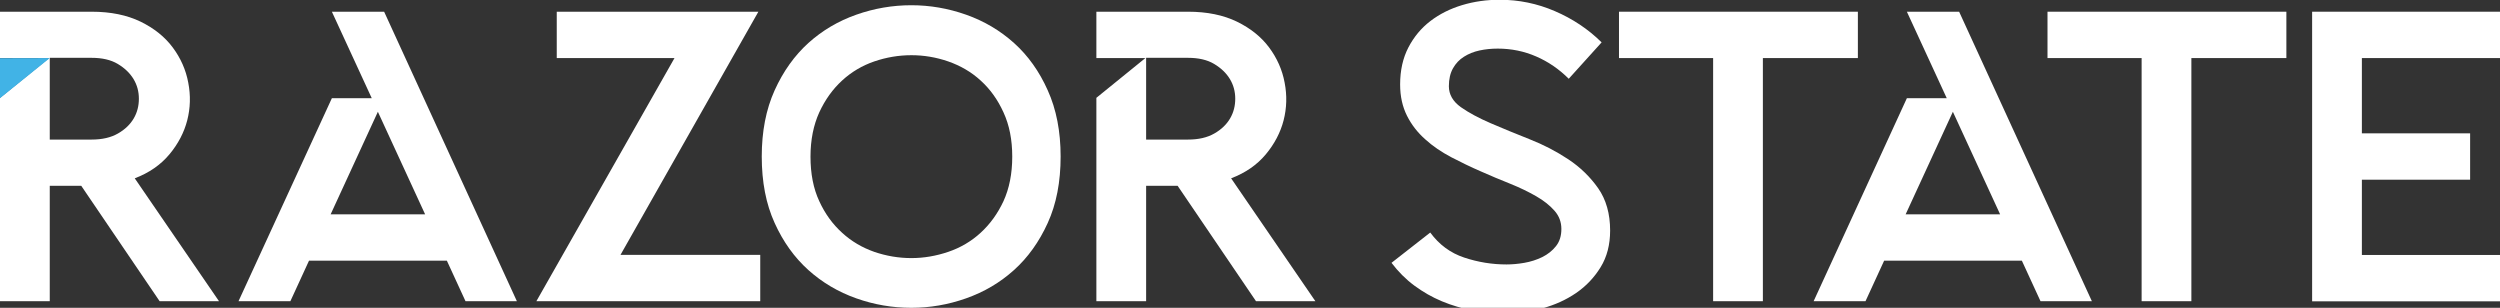
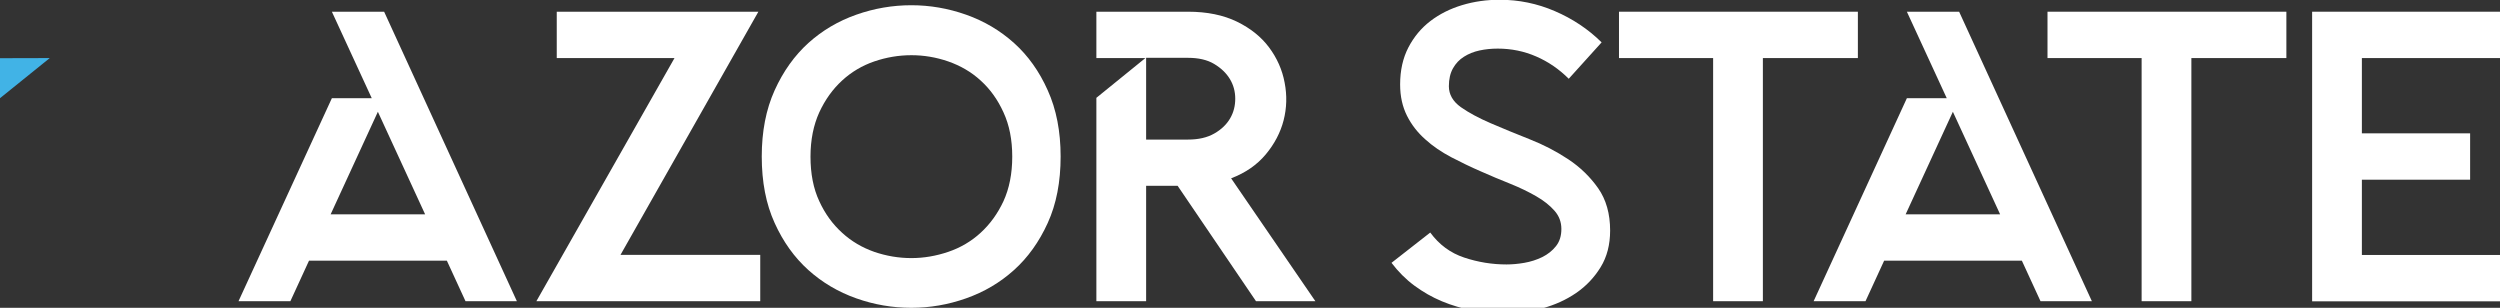
<svg xmlns="http://www.w3.org/2000/svg" width="333" height="41" viewBox="0 0 333 41" fill="none">
  <rect x="0" y="0" width="333" height="41" fill="#333333" stroke="none" />
  <g clip-path="url(#clip0_292_4168)">
-     <path d="M12.204 1.56C14.752 1.56 16.916 2.008 18.731 2.888C20.529 3.768 21.961 4.913 23.01 6.324C24.059 7.735 24.759 9.296 25.075 11.005C25.408 12.715 25.358 14.392 24.942 16.018C24.526 17.645 23.726 19.172 22.561 20.566C21.395 21.961 19.863 23.023 17.949 23.753L29.171 40.12H21.262L10.822 24.749H6.627V40.12H0V13.03L6.527 7.735H0V1.56H12.204ZM6.627 7.735V18.591H12.204C13.603 18.591 14.769 18.326 15.718 17.778C16.65 17.247 17.349 16.566 17.816 15.769C18.282 14.973 18.498 14.093 18.498 13.146C18.498 12.2 18.265 11.321 17.782 10.524C17.299 9.727 16.6 9.063 15.684 8.515C14.768 7.968 13.603 7.702 12.204 7.702H6.627V7.735Z" fill="white" />
    <path d="M44.206 13.08H49.517L44.206 1.56H51.166L68.848 40.12H62.005L59.524 34.725H41.159L38.678 40.12H31.769L44.206 13.08ZM56.627 28.551L50.333 14.889L44.04 28.551H56.627Z" fill="white" />
    <path d="M89.844 7.735H74.159V1.56H101.016L82.651 33.945H101.265V40.12H71.445L89.844 7.735Z" fill="white" />
    <path d="M121.395 41C118.897 41 116.433 40.585 114.052 39.738C111.655 38.892 109.523 37.63 107.675 35.97C105.81 34.294 104.312 32.202 103.18 29.696C102.031 27.173 101.465 24.235 101.465 20.849C101.465 17.512 102.031 14.574 103.18 12.034C104.329 9.495 105.827 7.403 107.675 5.727C109.54 4.05 111.655 2.805 114.052 1.959C116.45 1.112 118.897 0.697 121.395 0.697C123.859 0.697 126.29 1.112 128.688 1.959C131.085 2.805 133.216 4.067 135.065 5.727C136.929 7.403 138.428 9.495 139.56 12.034C140.709 14.574 141.275 17.512 141.275 20.849C141.275 24.235 140.709 27.173 139.56 29.696C138.411 32.219 136.913 34.31 135.065 35.97C133.2 37.647 131.085 38.892 128.688 39.738C126.29 40.585 123.859 41 121.395 41ZM121.395 7.353C119.697 7.353 118.048 7.636 116.45 8.183C114.851 8.731 113.42 9.578 112.171 10.723C110.922 11.868 109.906 13.279 109.124 14.972C108.358 16.666 107.958 18.624 107.958 20.865C107.958 23.139 108.341 25.115 109.124 26.791C109.89 28.468 110.905 29.862 112.171 31.007C113.42 32.153 114.851 32.983 116.45 33.547C118.048 34.095 119.697 34.377 121.395 34.377C123.06 34.377 124.692 34.095 126.307 33.547C127.922 32.999 129.37 32.153 130.619 31.007C131.868 29.862 132.883 28.468 133.666 26.791C134.432 25.115 134.831 23.139 134.831 20.865C134.831 18.624 134.448 16.666 133.666 14.972C132.9 13.279 131.884 11.868 130.619 10.723C129.37 9.578 127.922 8.748 126.307 8.183C124.675 7.619 123.043 7.353 121.395 7.353Z" fill="white" />
    <path d="M158.242 1.56C160.789 1.56 162.954 2.008 164.768 2.888C166.567 3.768 167.998 4.913 169.047 6.324C170.096 7.735 170.796 9.296 171.112 11.005C171.445 12.715 171.395 14.392 170.979 16.018C170.563 17.645 169.763 19.172 168.598 20.566C167.432 21.961 165.901 23.023 163.986 23.753L175.208 40.12H167.299L156.86 24.749H152.664V40.12H146.037V13.03L152.564 7.735H146.037V1.56H158.242ZM152.664 7.735V18.591H158.242C159.64 18.591 160.806 18.326 161.755 17.778C162.687 17.247 163.386 16.566 163.853 15.769C164.319 14.973 164.535 14.093 164.535 13.146C164.535 12.2 164.302 11.321 163.819 10.524C163.336 9.727 162.637 9.063 161.721 8.515C160.806 7.968 159.64 7.702 158.242 7.702H152.664V7.735Z" fill="white" />
    <path d="M190.509 30.974C191.691 32.584 193.19 33.696 195.038 34.31C196.886 34.925 198.751 35.224 200.666 35.224C201.398 35.224 202.197 35.157 203.047 35.008C203.896 34.858 204.678 34.609 205.428 34.244C206.16 33.879 206.776 33.398 207.259 32.783C207.742 32.169 207.975 31.422 207.975 30.493C207.975 29.58 207.675 28.766 207.059 28.069C206.443 27.372 205.644 26.725 204.628 26.144C203.613 25.563 202.464 24.998 201.182 24.484C199.9 23.969 198.568 23.422 197.236 22.824C195.887 22.243 194.572 21.596 193.29 20.932C192.008 20.251 190.842 19.471 189.843 18.558C188.828 17.662 188.012 16.616 187.412 15.421C186.813 14.226 186.497 12.848 186.497 11.254C186.497 9.379 186.863 7.735 187.595 6.324C188.328 4.913 189.31 3.735 190.526 2.805C191.741 1.876 193.157 1.162 194.755 0.681C196.353 0.199 198.018 -0.033 199.75 -0.033C202.297 -0.033 204.745 0.465 207.093 1.477C209.457 2.49 211.538 3.868 213.336 5.644L208.957 10.491C207.675 9.213 206.227 8.217 204.612 7.519C203.013 6.822 201.298 6.474 199.5 6.474C198.651 6.474 197.835 6.557 197.069 6.723C196.303 6.889 195.604 7.171 195.005 7.553C194.389 7.934 193.906 8.449 193.539 9.096C193.173 9.744 192.99 10.54 192.99 11.487C192.99 12.582 193.523 13.512 194.588 14.275C195.654 15.022 196.986 15.736 198.568 16.417C200.15 17.097 201.881 17.811 203.729 18.541C205.594 19.272 207.309 20.168 208.891 21.214C210.473 22.259 211.805 23.554 212.87 25.065C213.936 26.592 214.469 28.468 214.469 30.709C214.469 32.584 214.052 34.211 213.203 35.589C212.354 36.966 211.272 38.112 209.94 39.025C208.608 39.938 207.109 40.618 205.444 41.066C203.763 41.515 202.098 41.73 200.449 41.73C199.017 41.73 197.585 41.598 196.17 41.349C194.755 41.083 193.39 40.685 192.074 40.137C190.759 39.589 189.543 38.892 188.395 38.045C187.246 37.199 186.247 36.186 185.348 35.008L190.509 30.974Z" fill="white" />
    <path d="M215.65 7.735V1.56H247.469V7.735H234.815V40.12H228.188V7.735H215.65Z" fill="white" />
    <path d="M253.996 13.08H259.307L253.996 1.56H260.956L278.638 40.12H271.795L269.314 34.725H250.966L248.485 40.12H241.575L253.996 13.08ZM266.417 28.551L260.123 14.889L253.83 28.551H266.417Z" fill="white" />
    <path d="M272.727 7.735V1.56H304.545V7.735H291.891V40.12H285.264V7.735H272.727Z" fill="white" />
    <path d="M333 1.56V7.735H314.601V17.761H329.02V23.936H314.601V33.962H333V40.137H307.975V1.56H333Z" fill="white" />
    <path d="M6.627 7.735L0 7.752V13.08L6.627 7.735Z" fill="#41B3E6" />
  </g>
  <defs>
    <clipPath id="clip0_292_4168">
      <rect width="333" height="41" fill="white" />
    </clipPath>
  </defs>
</svg>